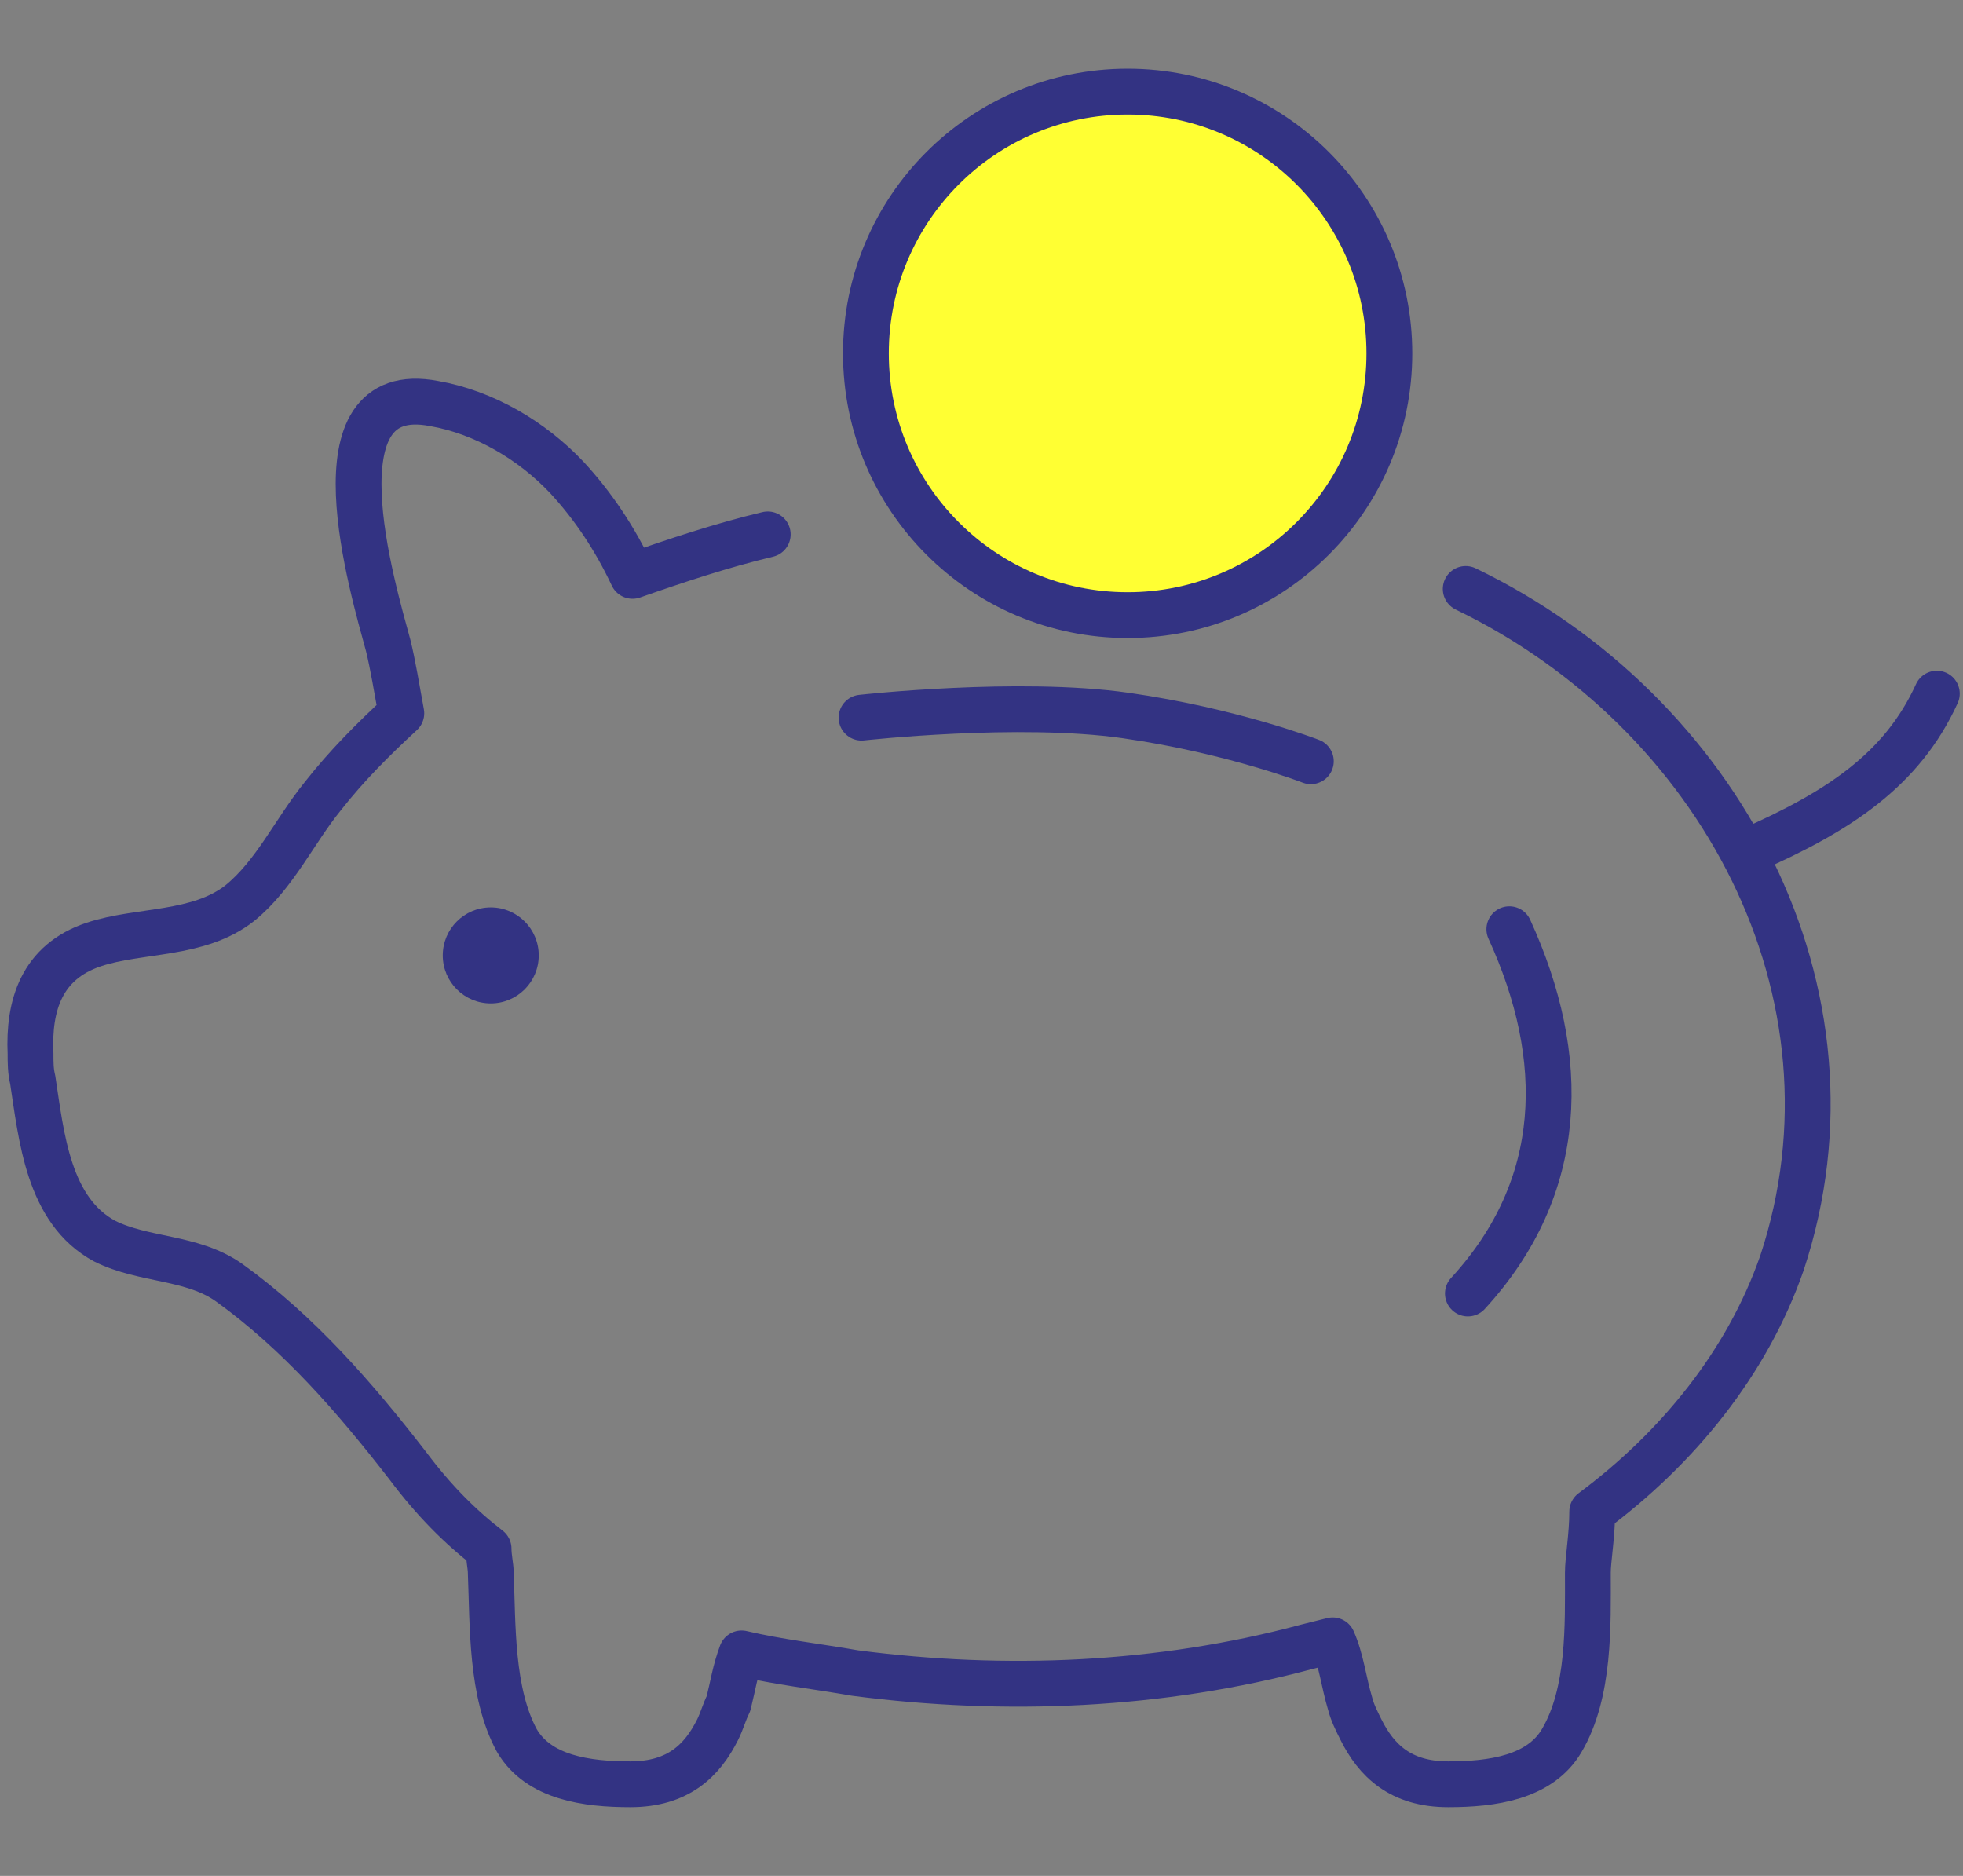
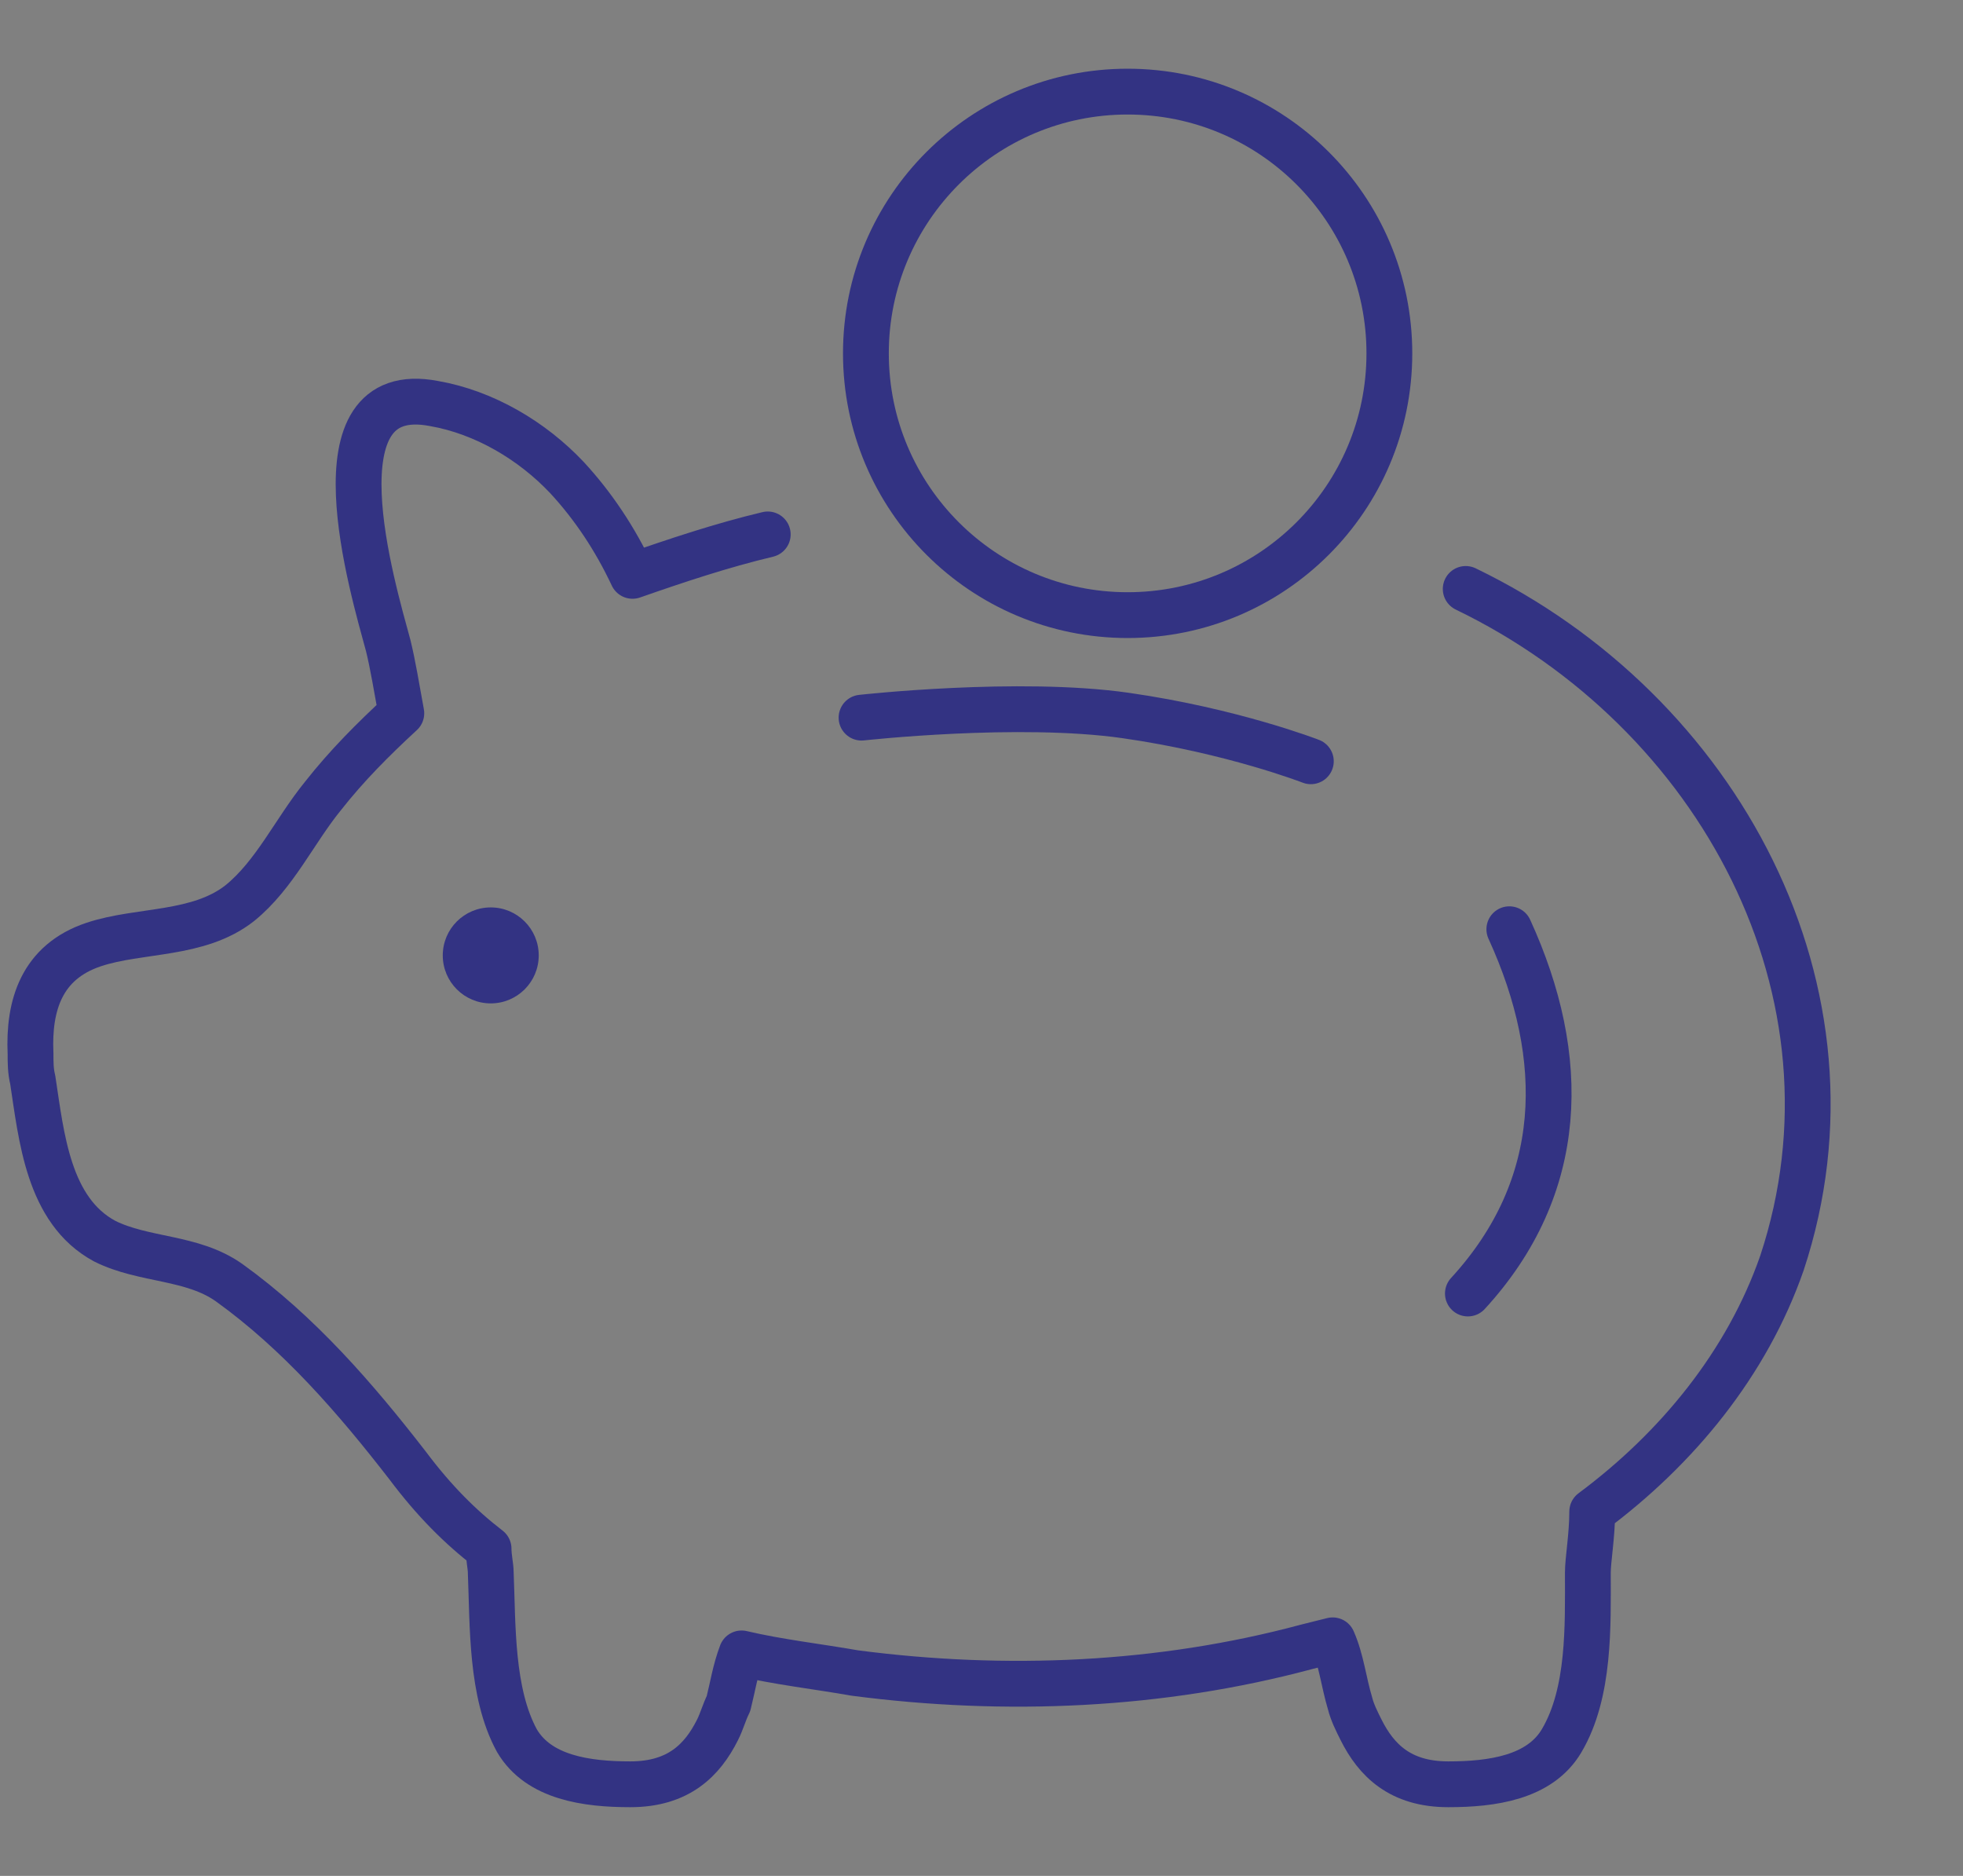
<svg xmlns="http://www.w3.org/2000/svg" version="1.1" id="_レイヤー_2" x="0px" y="0px" viewBox="0 0 90 86" style="enable-background:new 0 0 90 86;" xml:space="preserve">
  <rect x="0" y="0" width="90" height="86" fill="#808080" stroke="none" />
  <style type="text/css">
	.st0{fill:#FFFF33;}
	.st1{fill:none;stroke:#333383;stroke-width:2.1;stroke-linecap:round;stroke-linejoin:round;}
	.st2{fill:#333383;}
</style>
  <g id="Layout">
    <g>
-       <circle class="st0" cx="52" cy="16.5" r="12" />
      <g>
-         <path class="st1" d="M80.2,39c4.1-1.8,7-3.7,8.6-7.2" />
        <path class="st1" d="M69.2,42.6c2.7,5.9,2.6,11.8-1.9,16.7" />
        <path class="st1" d="M35.2,24.5C33.1,25,31,25.7,29,26.4c-0.8-1.7-1.8-3.2-3-4.5c-1.6-1.7-3.8-3-6.1-3.4     c-5.7-1.1-2.8,8.5-2.1,11.1c0.2,0.8,0.4,2,0.6,3.1c-1.3,1.2-2.5,2.4-3.6,3.8c-1.3,1.6-2.2,3.6-3.8,4.9c-1.9,1.5-4.6,1.2-6.7,1.9     c-2.4,0.8-3,2.8-2.9,5c0,0.4,0,0.8,0.1,1.2c0.4,2.6,0.7,6,3.3,7.4c1.8,0.9,4,0.7,5.7,1.9c3.2,2.3,5.8,5.3,8.2,8.4     c1.2,1.6,2.4,2.8,3.7,3.8c0,0.4,0.1,0.8,0.1,1.1c0.1,2.4,0,5.5,1.2,7.7c1,1.7,3.2,2,5.2,2c2.2,0,3.3-1.1,4-2.5     c0.2-0.4,0.3-0.8,0.5-1.2c0.2-0.8,0.3-1.5,0.6-2.3c1.7,0.4,3.5,0.6,5.2,0.9c6.9,0.9,14,0.6,20.7-1.2c0.4-0.1,0.8-0.2,1.2-0.3     c0.4,0.9,0.5,1.9,0.8,2.9c0.1,0.4,0.3,0.8,0.5,1.2c0.7,1.4,1.8,2.5,4,2.5c2,0,4.2-0.3,5.2-2c1.3-2.2,1.2-5.3,1.2-7.7     c0-0.6,0.2-1.7,0.2-2.8c3.9-2.9,7.1-6.8,8.7-11.4c4.1-12.4-2.9-25.3-14.5-30.9" />
        <circle class="st1" cx="51.7" cy="16.2" r="12" />
        <path class="st1" d="M39.5,32.9c0,0,7.2-0.8,12.1-0.1c4.9,0.7,8.5,2.1,8.5,2.1" />
        <circle class="st2" cx="22.5" cy="43.8" r="2.2" />
      </g>
    </g>
  </g>
</svg>